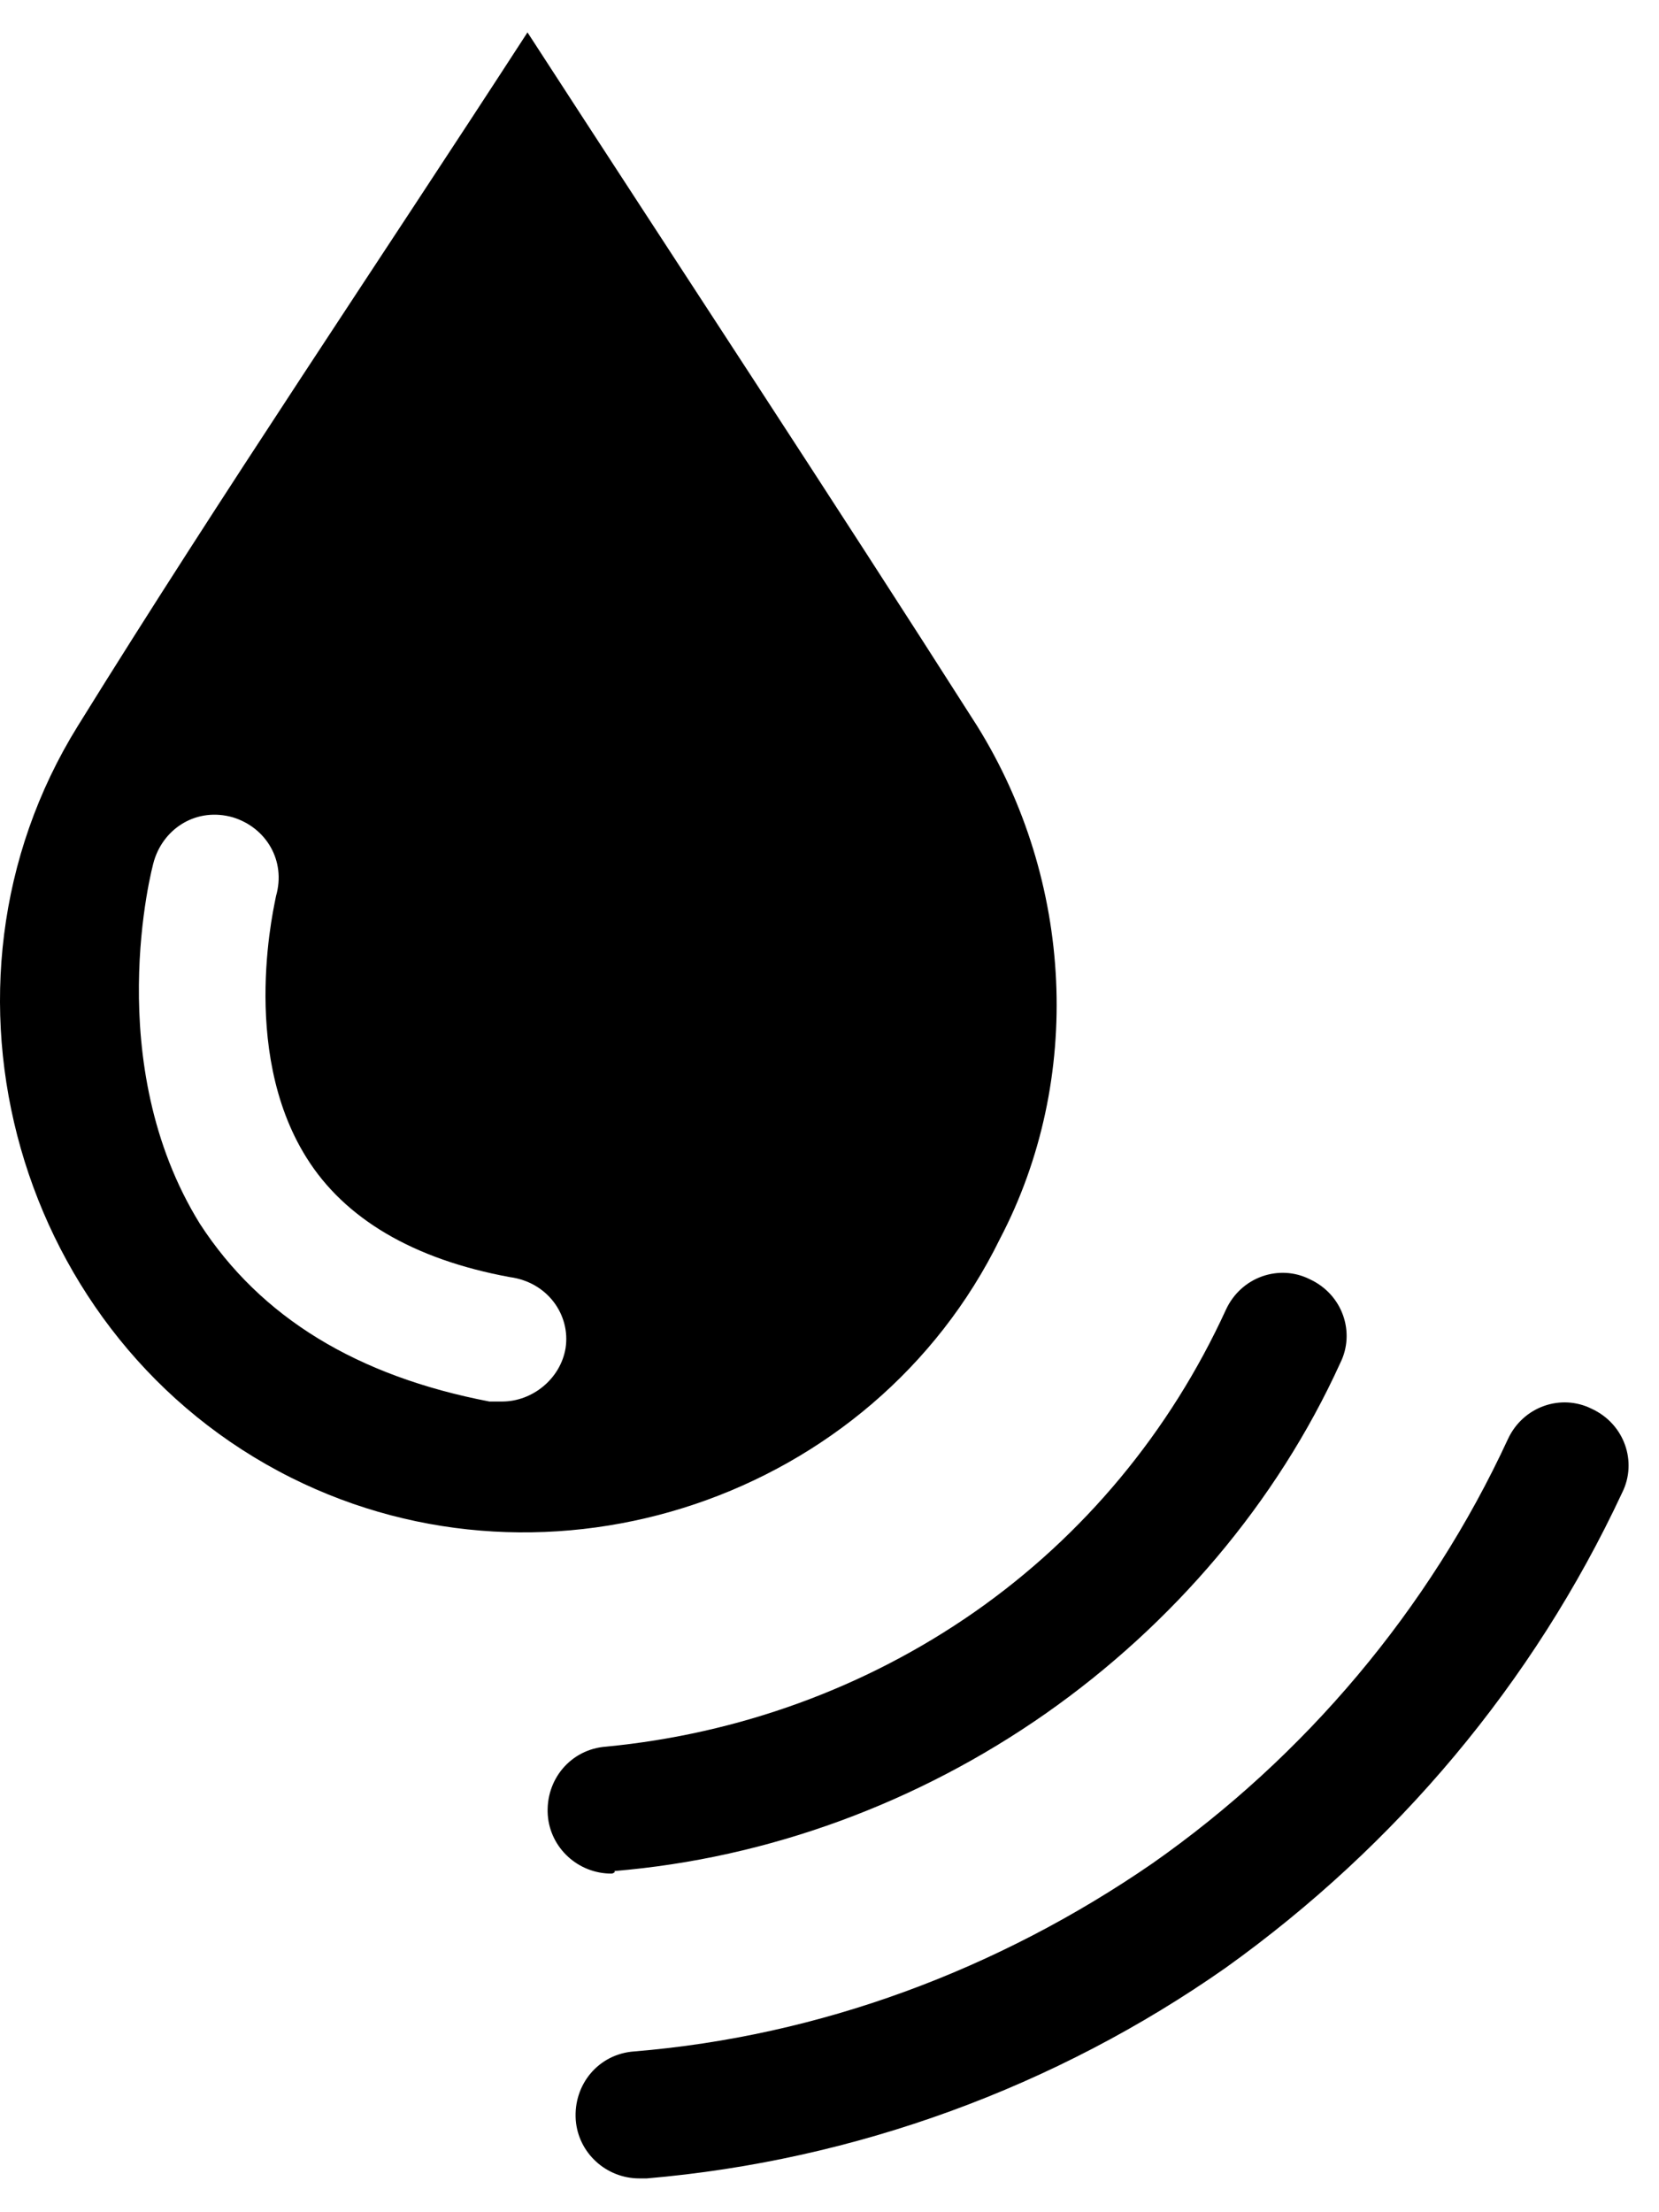
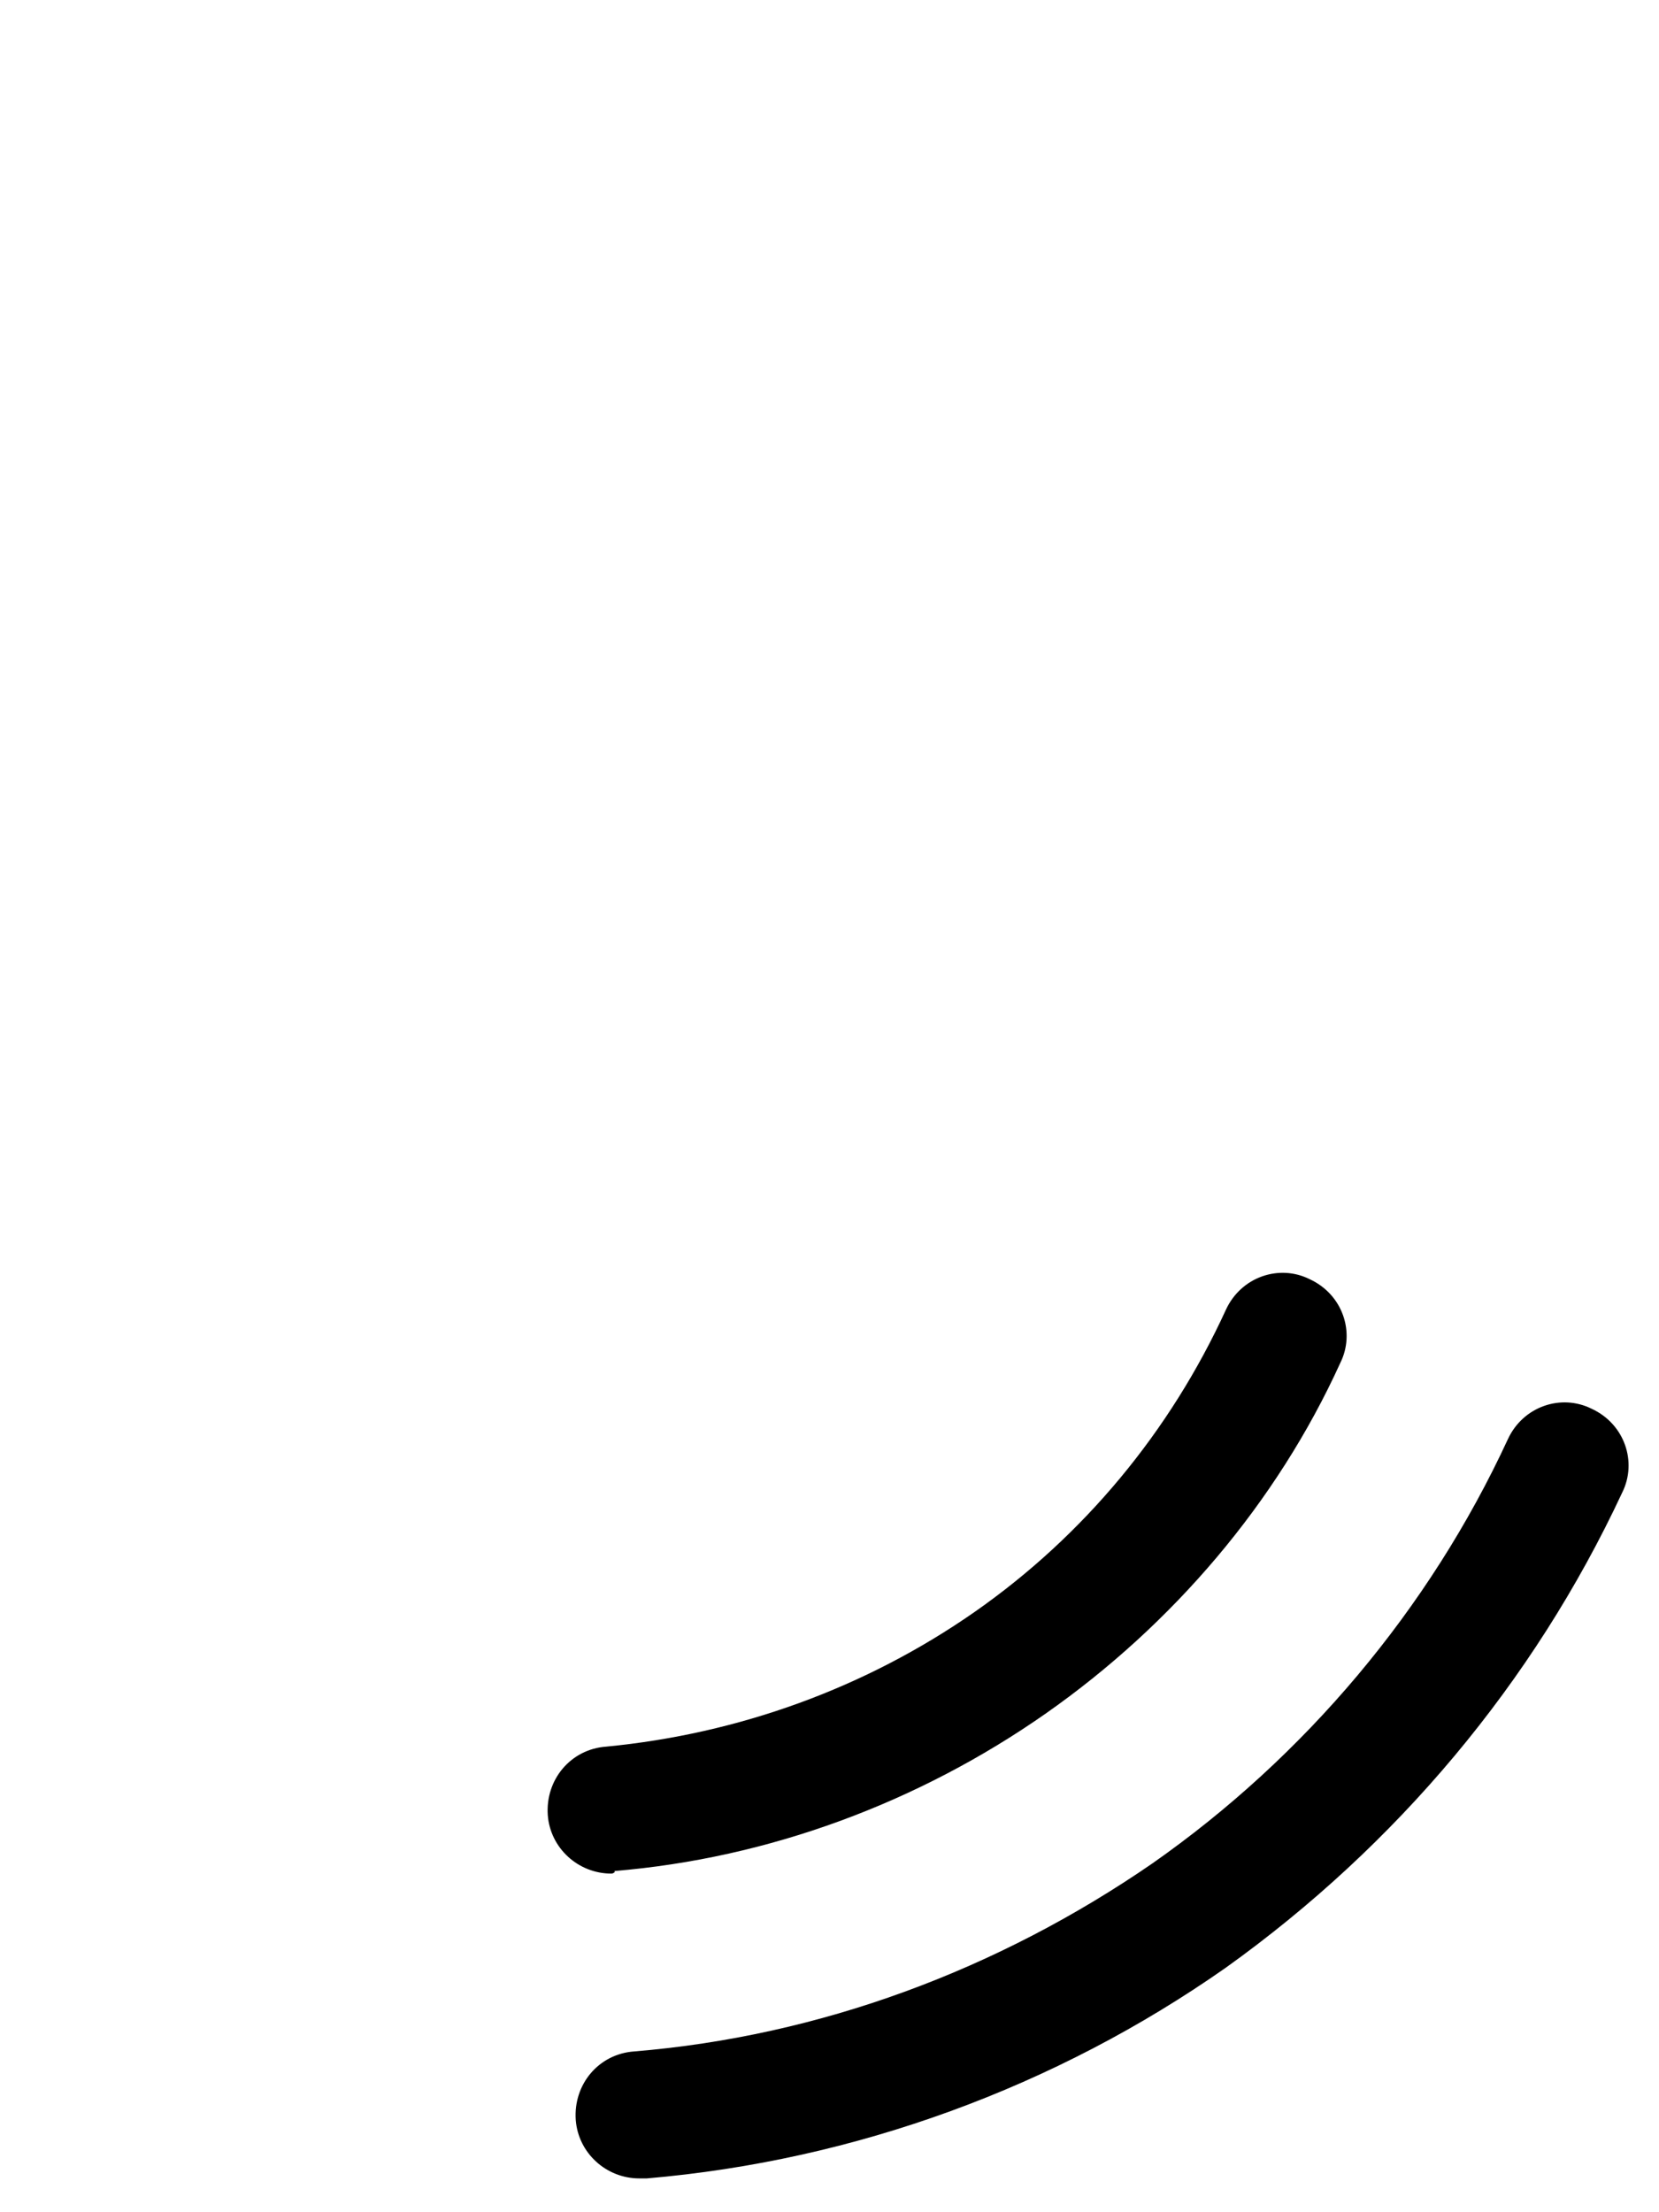
<svg xmlns="http://www.w3.org/2000/svg" xmlns:xlink="http://www.w3.org/1999/xlink" width="42" height="56" viewBox="0 0 42 56" version="1.1">
  <title>AccuDry_Icon</title>
  <desc>Created using Figma</desc>
  <g id="Canvas" transform="matrix(2 0 0 2 -1014 -2138)">
    <g id="AccuDry_Icon">
      <g id="Group">
        <g id="Vector">
          <use xlink:href="#path0_fill" transform="translate(513.932 1085.11)" />
        </g>
      </g>
      <g id="Vector">
        <use xlink:href="#path1_fill" transform="translate(507 1069.41)" />
      </g>
    </g>
  </g>
  <defs>
    <path id="path0_fill" d="M 1.16 11.462C 0.742 11.462 0.388 11.141 0.356 10.723C 0.324 10.273 0.645 9.887 1.095 9.855C 3.442 9.662 5.693 8.826 7.654 7.476C 9.583 6.125 11.159 4.261 12.155 2.106C 12.348 1.689 12.83 1.528 13.216 1.721C 13.634 1.914 13.795 2.396 13.602 2.782C 12.477 5.193 10.741 7.251 8.586 8.794C 6.432 10.305 3.892 11.237 1.256 11.462C 1.224 11.462 1.192 11.462 1.16 11.462ZM 0.806 7.604C 0.388 7.604 0.034 7.283 0.002 6.865C -0.03 6.415 0.292 6.029 0.742 5.997C 2.414 5.836 4.021 5.257 5.404 4.293C 6.786 3.328 7.879 2.01 8.586 0.467C 8.779 0.049 9.262 -0.112 9.647 0.081C 10.065 0.274 10.226 0.756 10.033 1.142C 9.229 2.91 7.911 4.453 6.304 5.579C 4.696 6.704 2.799 7.411 0.838 7.572C 0.87 7.572 0.838 7.604 0.806 7.604Z" />
-     <path id="path1_fill" d="M 12.368 8.777C 10.503 5.851 8.574 2.926 6.677 0C 4.78 2.926 2.819 5.819 0.986 8.777C -1.071 12.089 0.215 16.558 3.687 18.294C 6.966 19.933 11.05 18.551 12.657 15.271C 13.718 13.246 13.589 10.738 12.368 8.777ZM 7.159 16.654C 7.095 17.04 6.741 17.329 6.356 17.329C 6.323 17.329 6.259 17.329 6.195 17.329C 4.523 17.008 3.301 16.268 2.53 15.079C 1.276 13.053 1.919 10.578 1.951 10.481C 2.08 10.063 2.498 9.806 2.948 9.935C 3.366 10.063 3.623 10.481 3.494 10.931C 3.494 10.963 3.012 12.86 3.88 14.243C 4.362 15.014 5.23 15.529 6.452 15.754C 6.934 15.818 7.224 16.236 7.159 16.654Z" />
  </defs>
</svg>